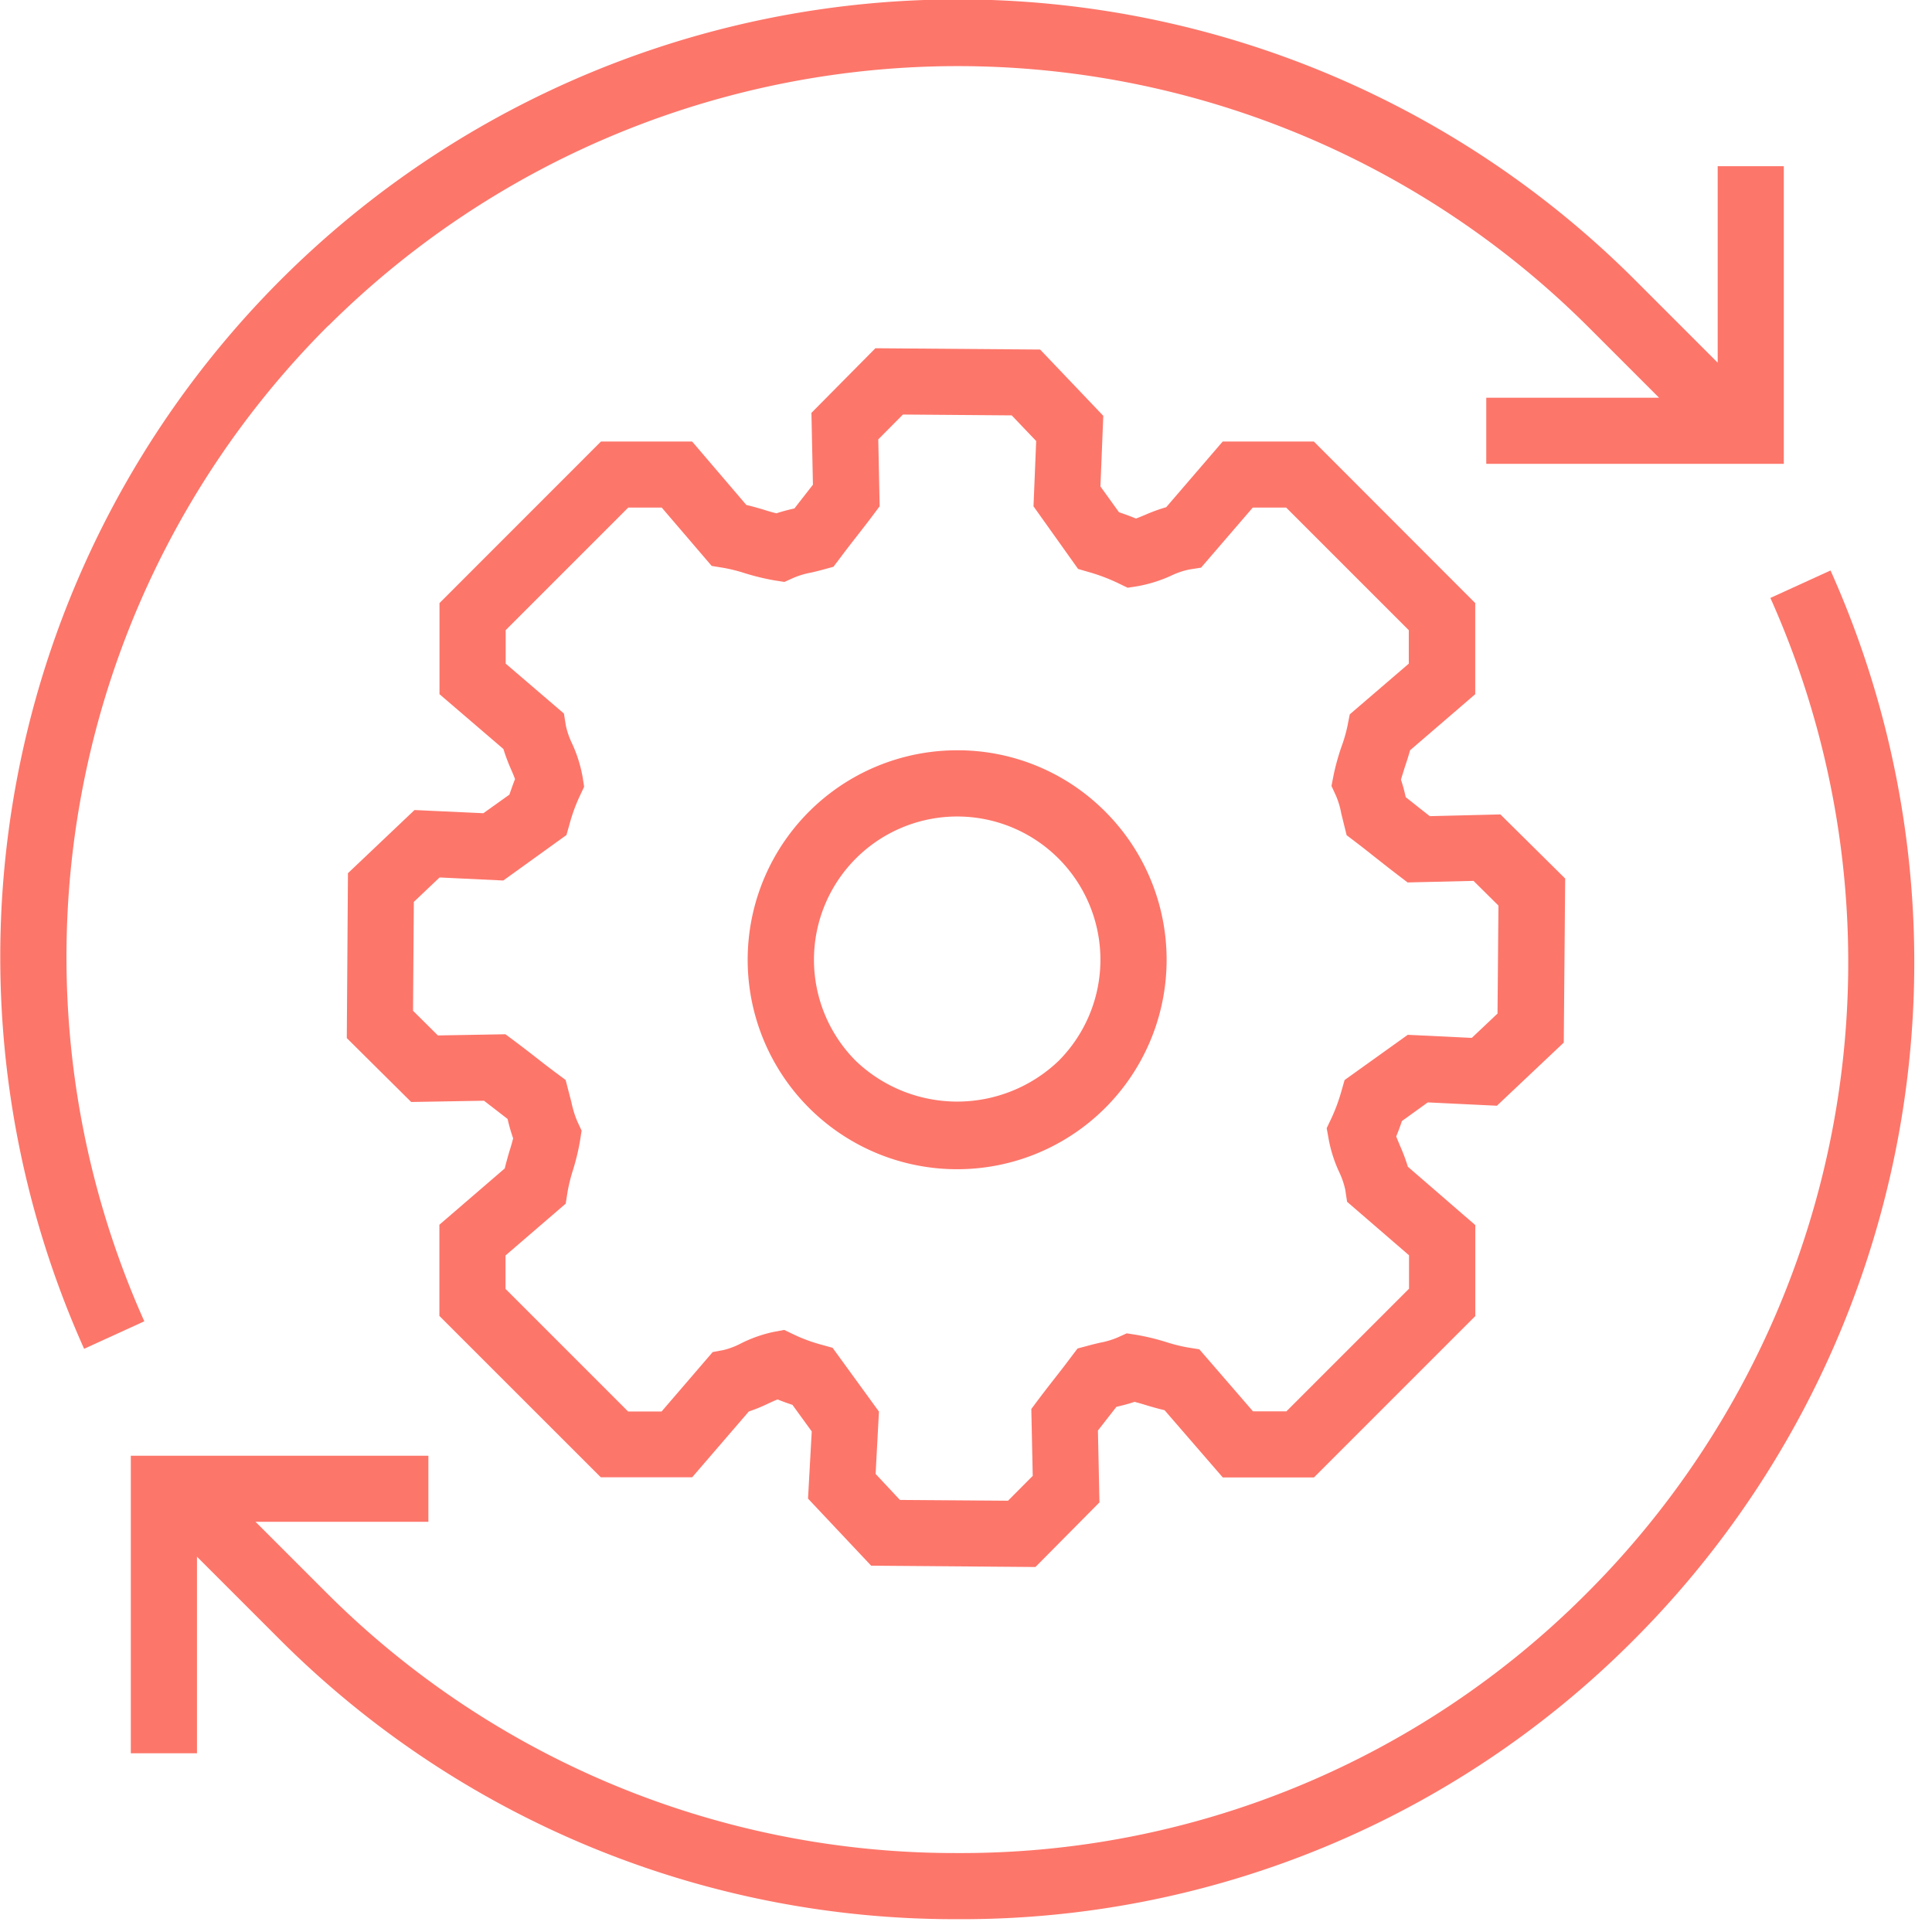
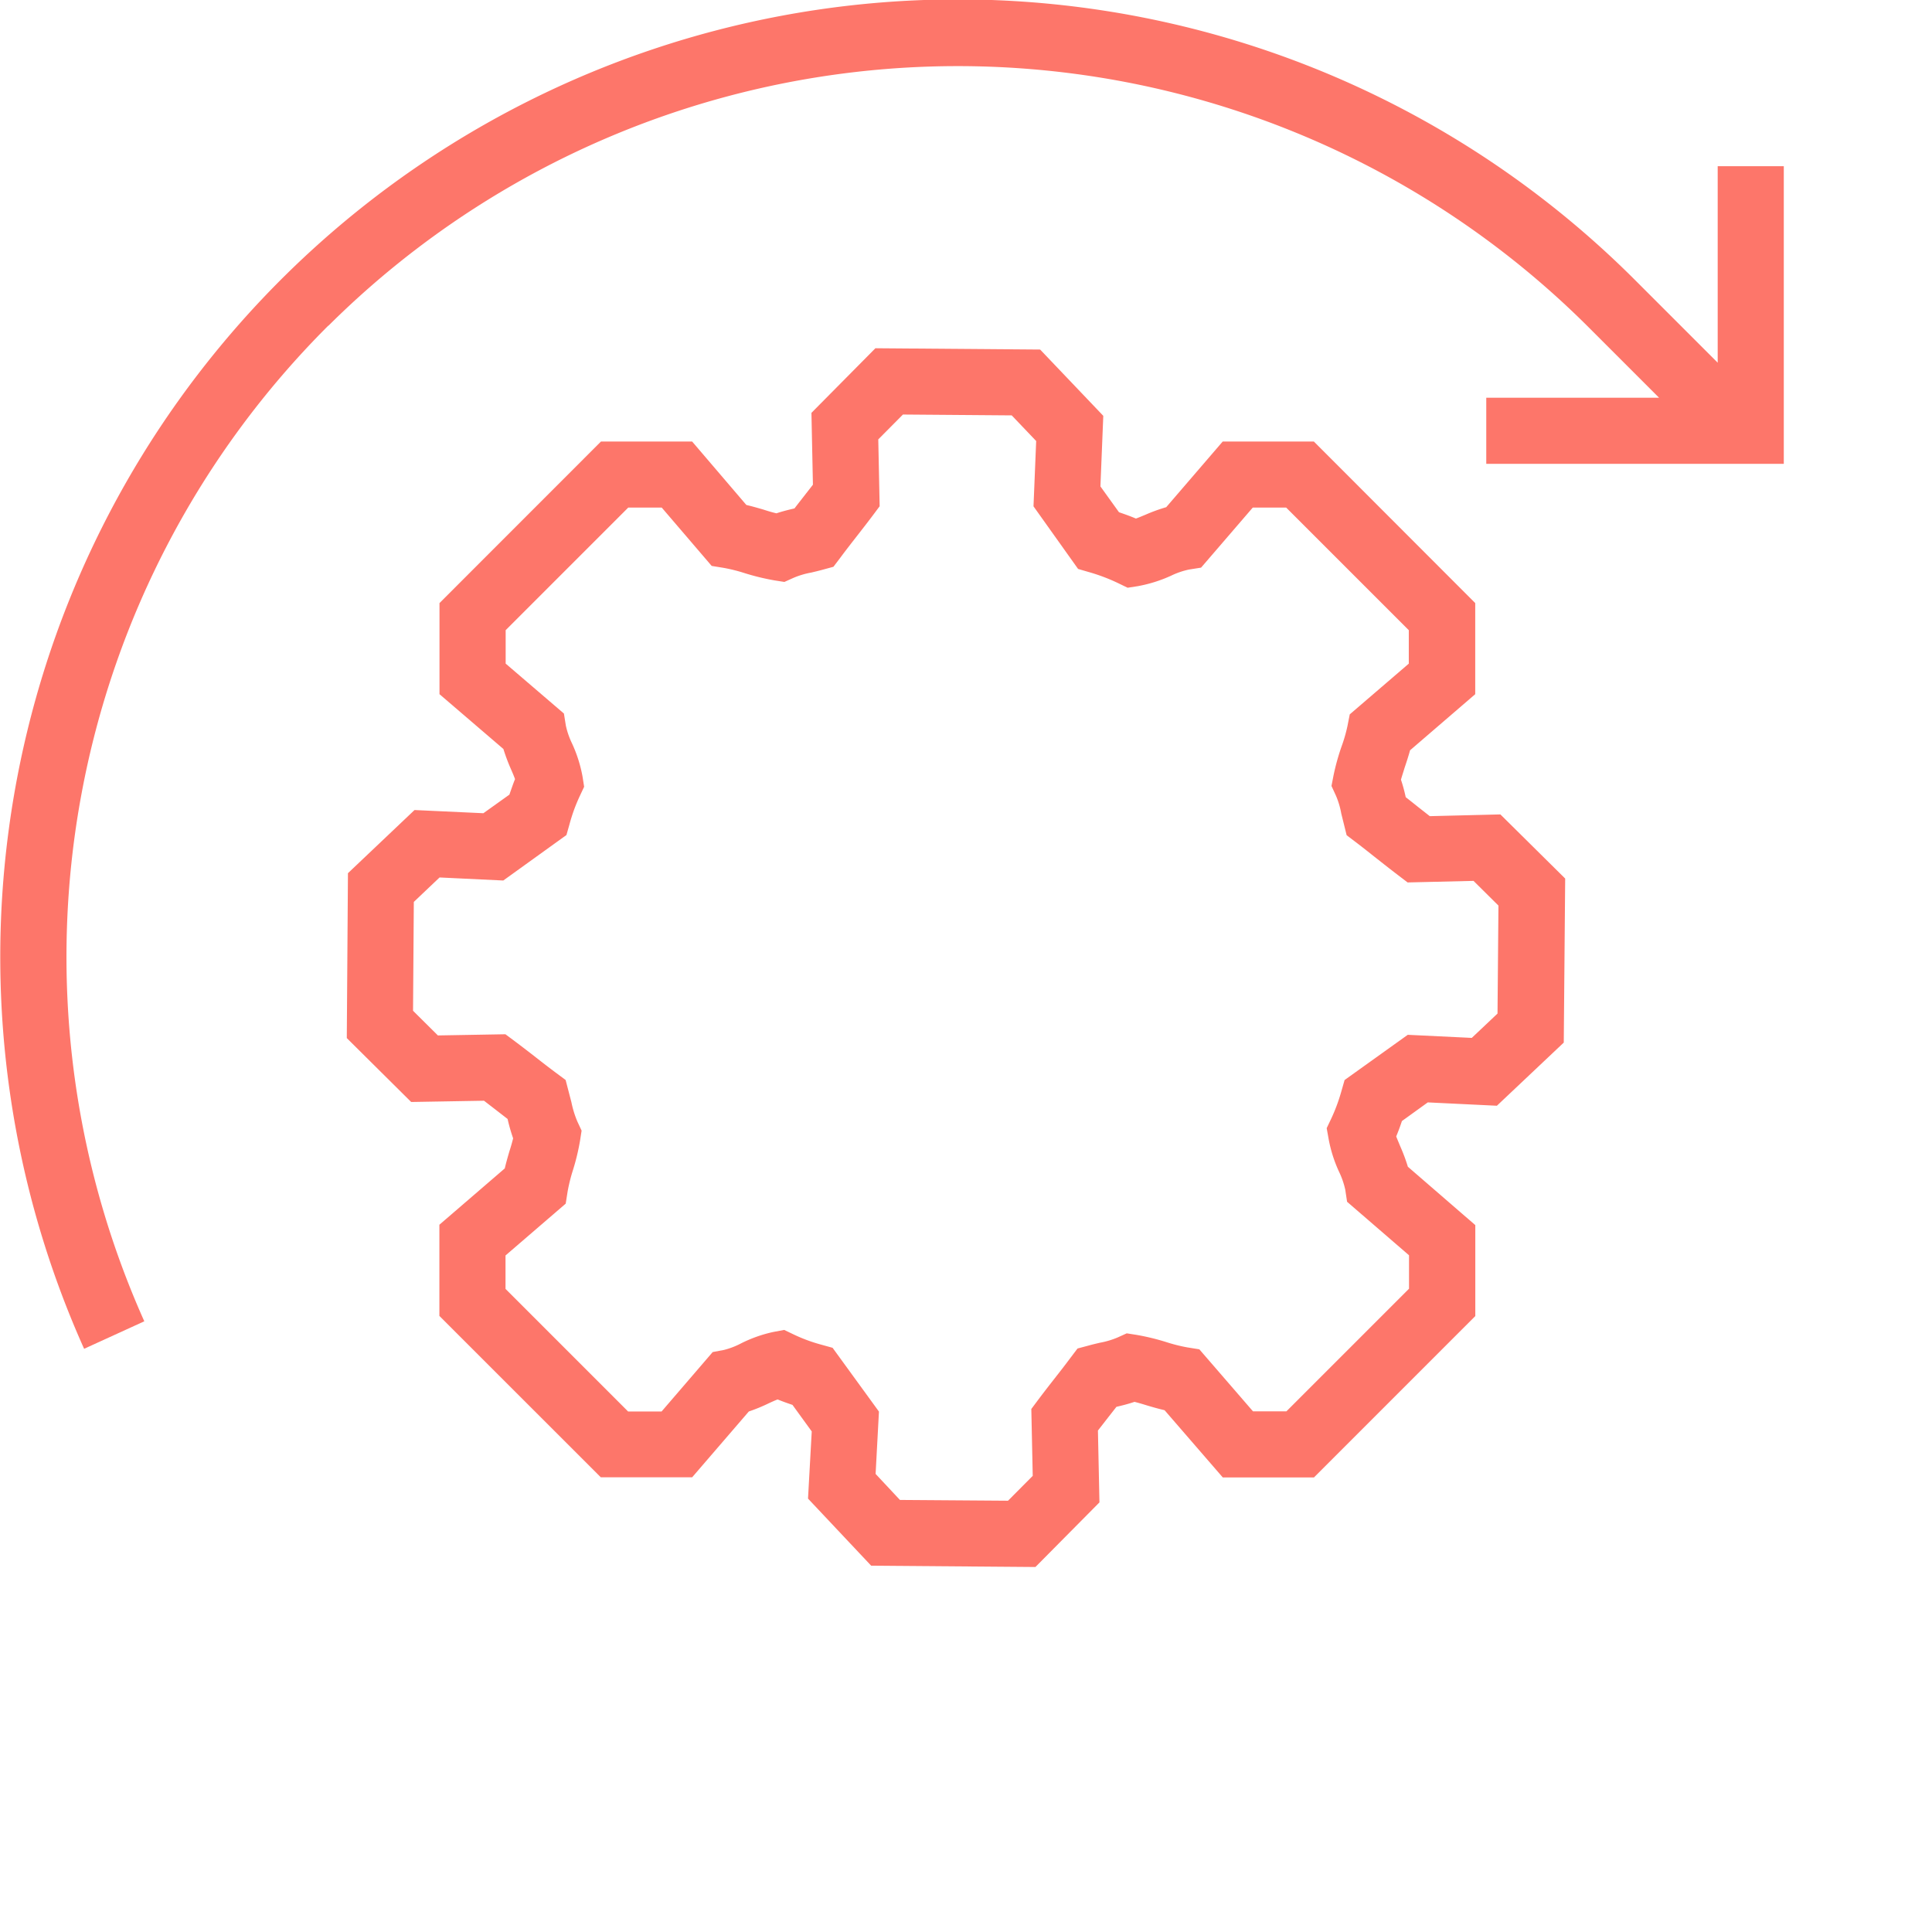
<svg xmlns="http://www.w3.org/2000/svg" id="erp-icon" width="52" height="52" viewBox="0 0 52 52">
  <rect id="Rectangle_12182" data-name="Rectangle 12182" width="52" height="52" fill="#fd766a" opacity="0" />
  <g id="Group_42172" data-name="Group 42172">
    <path id="Path_107347" data-name="Path 107347" d="M526,111.587l1.86.09,1.8-1.7.038-4.415-1.744-1.726-1.9.047-.321-.252c-.106-.085-.211-.169-.327-.259a4.216,4.216,0,0,0-.128-.471c.032-.113.068-.22.1-.327.051-.151.1-.3.145-.464l1.754-1.51V98.148L522.934,93.8H520.48l-1.52,1.767a4.586,4.586,0,0,0-.552.2c-.1.041-.182.077-.263.106-.146-.062-.3-.117-.456-.17l-.5-.695.077-1.9-1.7-1.784-4.433-.035-1.722,1.739.04,1.934c-.085.11-.164.21-.244.313s-.165.21-.252.325c-.145.034-.309.073-.486.132-.121-.028-.235-.063-.349-.1-.151-.044-.3-.087-.461-.125L506.2,93.8h-2.454L499.4,98.148V100.6l1.72,1.475a5.137,5.137,0,0,0,.206.549c.041.093.078.18.107.262-.055.135-.1.273-.152.418l-.7.5-1.853-.086-1.792,1.7-.031,4.438,1.733,1.72,1.96-.034.311.24.324.251a4.668,4.668,0,0,0,.149.521c-.03.121-.063.235-.1.348-.044.152-.087.3-.125.462l-1.76,1.516v2.454l4.345,4.344H506.2l1.526-1.772a4.594,4.594,0,0,0,.544-.224c.082-.037.159-.073.231-.1.13.054.262.1.4.147l.518.714-.1,1.808,1.7,1.806,4.421.035,1.723-1.739-.041-1.934.244-.313c.082-.106.165-.21.254-.325.144-.034.307-.073.486-.134.121.03.235.065.349.1.151.045.3.087.461.125l1.567,1.81h2.453l4.343-4.344V114.89l-1.815-1.571a4.837,4.837,0,0,0-.207-.554c-.041-.1-.077-.183-.107-.262.056-.134.106-.269.154-.414Zm-2.671.972a3.672,3.672,0,0,0,.285.9,2.18,2.18,0,0,1,.165.479l.049.324,1.667,1.44v.9l-3.3,3.3h-.9l-1.444-1.669-.318-.051a4.428,4.428,0,0,1-.573-.144,6.252,6.252,0,0,0-.795-.193l-.268-.042-.245.111a2.255,2.255,0,0,1-.479.142c-.1.024-.2.047-.3.075l-.3.08-.185.244c-.159.214-.293.385-.427.556s-.282.361-.449.583l-.183.245.038,1.8-.665.669-2.909-.021-.655-.7.09-1.678-1.248-1.717-.3-.083a4.333,4.333,0,0,1-.741-.273l-.262-.125-.287.054a3.638,3.638,0,0,0-.875.309,2.094,2.094,0,0,1-.455.175l-.307.058-1.376,1.6h-.9l-3.3-3.3v-.9l1.62-1.395.051-.323a4.486,4.486,0,0,1,.142-.573,6.022,6.022,0,0,0,.193-.8l.042-.269-.115-.247a2.7,2.7,0,0,1-.159-.516l-.156-.6-.245-.182c-.21-.156-.382-.29-.552-.423s-.358-.278-.579-.444l-.245-.182-1.817.032-.669-.664.021-2.93.693-.658,1.715.082,1.7-1.224.085-.3a4.583,4.583,0,0,1,.275-.752l.116-.247-.042-.269a3.694,3.694,0,0,0-.285-.9,2.144,2.144,0,0,1-.165-.478l-.052-.324-1.568-1.344v-.9l3.3-3.3h.9l1.345,1.571.321.052a4.42,4.42,0,0,1,.573.144,6.31,6.31,0,0,0,.795.193l.268.042.247-.111a2.23,2.23,0,0,1,.479-.142c.1-.024.2-.047.3-.075l.294-.08.185-.244c.159-.214.293-.385.427-.557s.282-.361.449-.583l.183-.245-.037-1.8.664-.669,2.928.023.658.69-.072,1.758,1.2,1.685.295.086a4.954,4.954,0,0,1,.79.3l.248.12.272-.042a3.778,3.778,0,0,0,.9-.283,2.1,2.1,0,0,1,.482-.165l.323-.051,1.391-1.616h.9l3.3,3.3v.9l-1.589,1.365-.059.3a4.048,4.048,0,0,1-.161.562,6.176,6.176,0,0,0-.217.782l-.055.283.121.263a2.195,2.195,0,0,1,.142.478l.145.585.244.185c.214.162.384.3.556.435s.366.289.593.462l.248.189,1.774-.042.671.665-.025,2.906-.693.655-1.723-.083-1.7,1.217-.086.3a4.763,4.763,0,0,1-.278.748l-.118.248Z" transform="translate(-487.571 -81.916)" fill="#fd766a" />
-     <path id="Path_107348" data-name="Path 107348" d="M510.2,98.972a5.638,5.638,0,1,0,3.984,1.651,5.6,5.6,0,0,0-3.984-1.651m2.726,8.362a3.948,3.948,0,0,1-5.454,0,3.855,3.855,0,1,1,5.454,0" transform="translate(-484.436 -78.778)" fill="#fd766a" />
-     <path id="Path_107349" data-name="Path 107349" d="M538.527,95.537l-1.62.74a24,24,0,0,1-4.955,26.8,23.746,23.746,0,0,1-16.913,6.981h-.052a23.919,23.919,0,0,1-16.971-7.034l-1.881-1.881h4.652v-1.779h-8.009v8.008h1.781v-5.29l2.2,2.2a25.68,25.68,0,0,0,18.225,7.556h.056a25.517,25.517,0,0,0,18.173-7.5,25.8,25.8,0,0,0,5.316-28.794" transform="translate(-489.257 -80.183)" fill="#fd766a" />
    <path id="Path_107350" data-name="Path 107350" d="M499.116,93.408a24.023,24.023,0,0,1,33.936.054l1.881,1.881h-4.651v1.779h8.008V89.112h-1.779V94.4l-2.2-2.2a25.772,25.772,0,0,0-41.768,28.741l1.62-.74a24.006,24.006,0,0,1,4.954-26.8" transform="translate(-490.279 -84.638)" fill="#fd766a" />
  </g>
</svg>